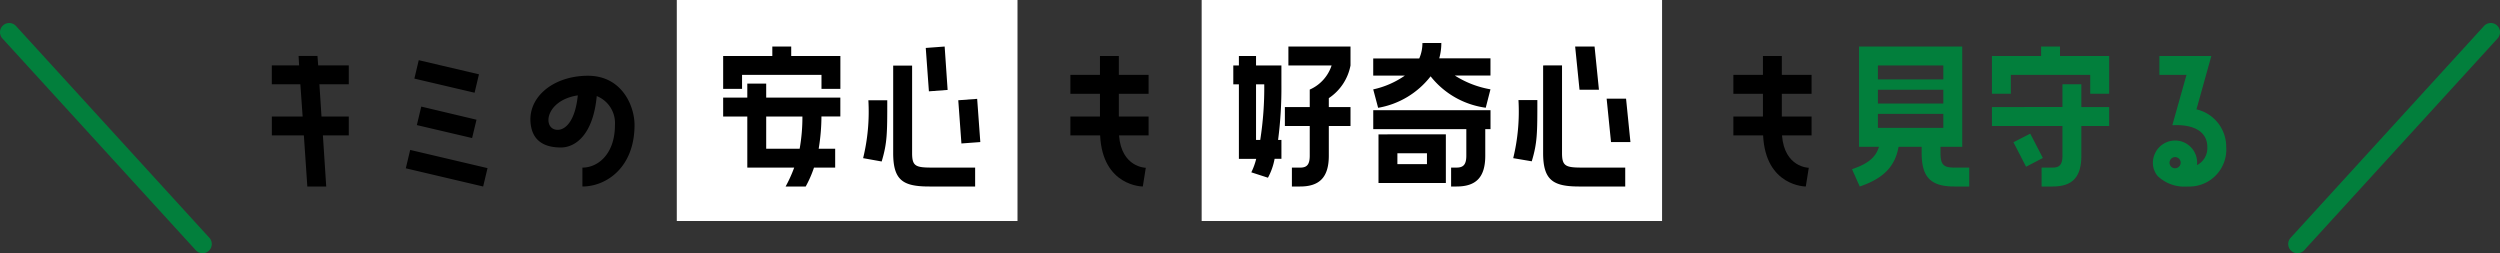
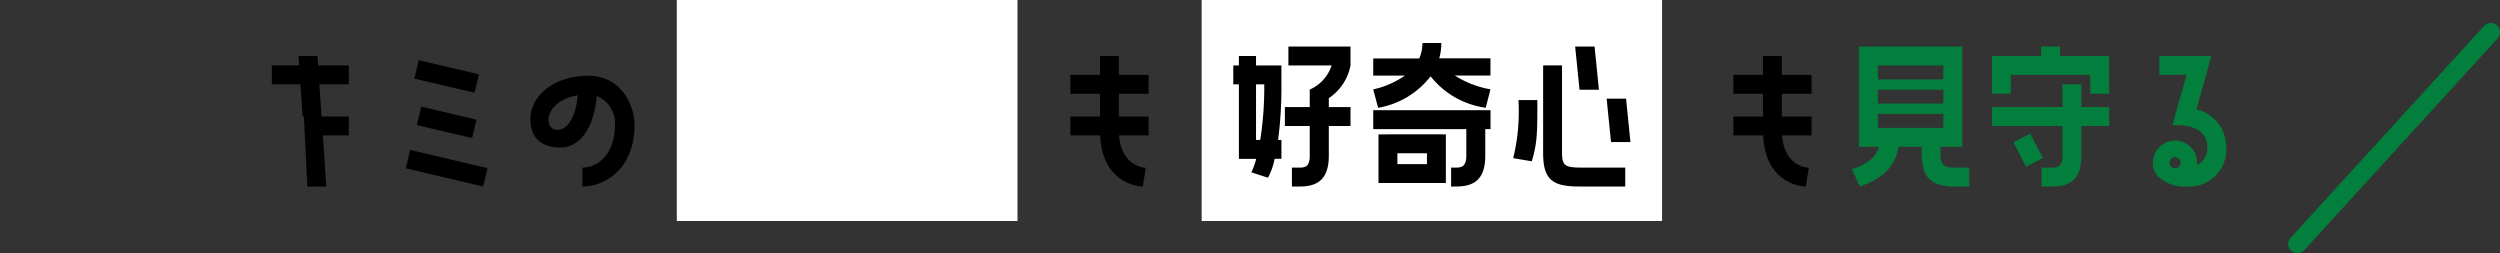
<svg xmlns="http://www.w3.org/2000/svg" width="271.5" height="27.5" viewBox="0 0 271.5 27.5">
  <rect x="0" y="0" width="271.5" height="27.5" fill="#333333" stroke="none" />
  <defs>
    <style>.a{fill:#fff;}.b{fill:#027f3c;}</style>
  </defs>
  <g transform="translate(1014.5 3572)">
    <rect class="a" width="37" height="24" transform="translate(-941 -3572)" />
    <rect class="a" width="50" height="24" transform="translate(-884 -3572)" />
-     <path class="b" d="M21,24a1,1,0,0,1-.739-.326l-21-23A1,1,0,0,1-.674-.738,1,1,0,0,1,.738-.674l21,23A1,1,0,0,1,21,24Z" transform="translate(-1013.5 -3568.5)" />
    <path class="b" d="M0,24a1,1,0,0,1-.674-.262,1,1,0,0,1-.064-1.413l21-23a1,1,0,0,1,1.413-.064A1,1,0,0,1,21.738.674l-21,23A1,1,0,0,1,0,24Z" transform="translate(-765 -3568.5)" />
    <g transform="translate(0 20)">
-       <path d="M-15.124,1.254h2.052l-.361-5.548h2.812V-6.346h-2.964l-.228-3.5h3.192v-2.052h-3.325l-.076-1.026h-2.052l.057,1.026h-2.964v2.052h3.1l.247,3.5h-3.344v2.052H-15.5Zm12.1-13.718-.475,2L3.04-8.93l.475-2ZM-3.23-5.415l6,1.406L3.249-6l-6-1.425Zm-1.2,4.693,8.4,1.976L4.446-.741l-8.4-1.976ZM15.352-10.773c-3.914,0-6.821,2.527-6.156,5.624.361,1.672,1.729,2.166,3.211,2.166,1.615,0,3.515-1.425,3.9-5.586a3.162,3.162,0,0,1,1.976,3.154c0,3.1-1.805,4.617-3.534,4.617V1.254c2.584,0,5.662-2.052,5.662-6.688C20.406-7.524,19.019-10.773,15.352-10.773ZM12.065-4.9c-1.691,0-1.425-3.192,2.185-3.743C13.965-5.833,12.9-4.9,12.065-4.9Z" transform="translate(-966 -3573)" />
+       <path d="M-15.124,1.254h2.052l-.361-5.548h2.812V-6.346h-2.964l-.228-3.5h3.192v-2.052h-3.325l-.076-1.026h-2.052l.057,1.026h-2.964v2.052h3.1l.247,3.5h-3.344H-15.5Zm12.1-13.718-.475,2L3.04-8.93l.475-2ZM-3.23-5.415l6,1.406L3.249-6l-6-1.425Zm-1.2,4.693,8.4,1.976L4.446-.741l-8.4-1.976ZM15.352-10.773c-3.914,0-6.821,2.527-6.156,5.624.361,1.672,1.729,2.166,3.211,2.166,1.615,0,3.515-1.425,3.9-5.586a3.162,3.162,0,0,1,1.976,3.154c0,3.1-1.805,4.617-3.534,4.617V1.254c2.584,0,5.662-2.052,5.662-6.688C20.406-7.524,19.019-10.773,15.352-10.773ZM12.065-4.9c-1.691,0-1.425-3.192,2.185-3.743C13.965-5.833,12.9-4.9,12.065-4.9Z" transform="translate(-966 -3573)" />
      <path d="M1.007-12.92H-1.045v2.052H-4.256v2.052h3.211v2.47H-4.256v2.052h3.23C-.76,1.254,3.61,1.254,3.61,1.254L3.933-.779S1.292-.8,1.026-4.294H4.237V-6.346H1.007v-2.47h3.23v-2.052H1.007Z" transform="translate(-894 -3573)" />
      <path d="M1.007-12.92H-1.045v2.052H-4.256v2.052h3.211v2.47H-4.256v2.052h3.23C-.76,1.254,3.61,1.254,3.61,1.254L3.933-.779S1.292-.8,1.026-4.294H4.237V-6.346H1.007v-2.47h3.23v-2.052H1.007Z" transform="translate(-822 -3573)" />
      <path class="b" d="M-11.761-2.375v-.684H-9.4V-13.946h-11.21V-3.059h2.166c-.342,1.14-1.178,1.843-2.926,2.432l.836,1.881c2.7-.912,3.857-2.28,4.218-4.313h2.508v.684c0,2.66,1.026,3.629,3.553,3.629h1.615V-.8H-10.26C-11.4-.8-11.761-1.083-11.761-2.375Zm-6.8-9.519h7.106v1.52h-7.106Zm0,2.641h7.106v1.5h-7.106Zm0,4.142v-1.52h7.106v1.52ZM1.216-13.946H-.836v1.026H-6.175v4.1h2.052v-2.052H4.5v2.052H6.555v-4.1H1.216Zm2.318,4.1H1.482v2.47H-6.175V-5.32H1.482v3.249C1.482-1.083,1.121-.8.418-.8h-1.2V1.254h1.2c2.09,0,3.116-.969,3.116-3.325V-5.32H6.555V-7.372H3.534ZM-2.014-4.484l-1.824.931L-2.47-.893l1.824-.95Zm18.05-2.641,1.615-5.795H12.008v2.052h2.945L13.414-5.4c2.6-.133,3.8.874,3.8,2.356a2.075,2.075,0,0,1-1.121,1.976,2.4,2.4,0,0,0-1.558-2.527,2.4,2.4,0,0,0-3.078,1.444A2.268,2.268,0,0,0,11.818.114a4.2,4.2,0,0,0,3.249,1.14,4.016,4.016,0,0,0,4.2-4.294A4.167,4.167,0,0,0,16.036-7.125ZM14.288-1.14a.608.608,0,0,1-.779.38.605.605,0,0,1-.361-.779.6.6,0,0,1,.779-.361A.6.6,0,0,1,14.288-1.14Z" transform="translate(-792 -3573)" />
-       <path d="M-11.913-10.868h8.626v1.52h2.052V-12.92H-6.574v-1.026H-8.626v1.026h-5.339v3.572h2.052Zm.57,10.07h5.092a14.955,14.955,0,0,1-.931,2.052H-5A12.4,12.4,0,0,0-4.1-.8h2.3V-2.85H-3.591a21.779,21.779,0,0,0,.3-3.5h2.052V-8.4H-9.291v-1.52h-2.052V-8.4h-2.622v2.052h2.622Zm2.052-5.548h3.933a19.636,19.636,0,0,1-.3,3.5H-9.291Zm19.38-7.6-2.052.152.342,4.712,2.033-.152ZM4.5-11.875v9.5C4.5.608,5.586,1.254,8.436,1.254H13.4V-.8H8.721C6.935-.8,6.555-.95,6.555-2.375v-9.5Zm9.12,3.61-2.052.152.342,4.693,2.052-.152Zm-9.766.152H1.805a21.34,21.34,0,0,1-.57,6.289l2.014.361C3.857-3.477,3.857-4.541,3.857-8.113Z" transform="translate(-922 -3573)" />
      <path d="M-10.887-11.894a4.321,4.321,0,0,1-2.375,2.622v1.9h-2.7V-5.32h2.7v3.23c0,1.007-.342,1.292-1.045,1.292H-15.2V1.254h.893c2.071,0,3.116-.969,3.116-3.344V-5.32h2.356V-7.372h-2.356v-.969a5.489,5.489,0,0,0,2.356-3.553v-2.052H-15.58v2.052ZM-19.076-1.748a7.231,7.231,0,0,1-.532,1.463L-17.8.3a6.915,6.915,0,0,0,.722-2.052h.741V-3.8H-16.7a43.757,43.757,0,0,0,.361-6.042v-2.052h-2.755V-12.92h-1.862v1.026h-.608v2.052h.608v8.094Zm.874-8.094A36.575,36.575,0,0,1-18.639-3.8h-.456V-9.842Zm17.176-4.484a4.113,4.113,0,0,1-.342,1.672h-5v1.862h3.439a9.561,9.561,0,0,1-3.439,1.5l.532,2a9.175,9.175,0,0,0,5.7-3.42A9.194,9.194,0,0,0,5.852-7.3l.513-2a10.5,10.5,0,0,1-3.876-1.5H6.365v-1.862H.8a6.024,6.024,0,0,0,.228-1.672ZM3.743-4.978V-2.09C3.743-1.083,3.382-.8,2.679-.8H2.09V1.254h.589C4.769,1.254,5.8.285,5.8-2.09V-4.978h.57V-7.03H-6.365v2.052Zm-9.538.57V.874H1.52V-4.408Zm2.052,3.23V-2.356H-.532v1.178ZM16.036-9.253h2.109l-.475-4.693H15.561Zm-1.9-2.641H12.084v9.519c0,2.964,1.1,3.629,3.933,3.629H21V-.8H16.321c-1.786,0-2.185-.152-2.185-1.577Zm5.32,8.322h2.109L21.09-8.284H18.981Zm-8.607,2.09c.608-2.014.608-3.078.608-6.65H9.405a21.409,21.409,0,0,1-.57,6.308Z" transform="translate(-859 -3573)" />
    </g>
  </g>
</svg>